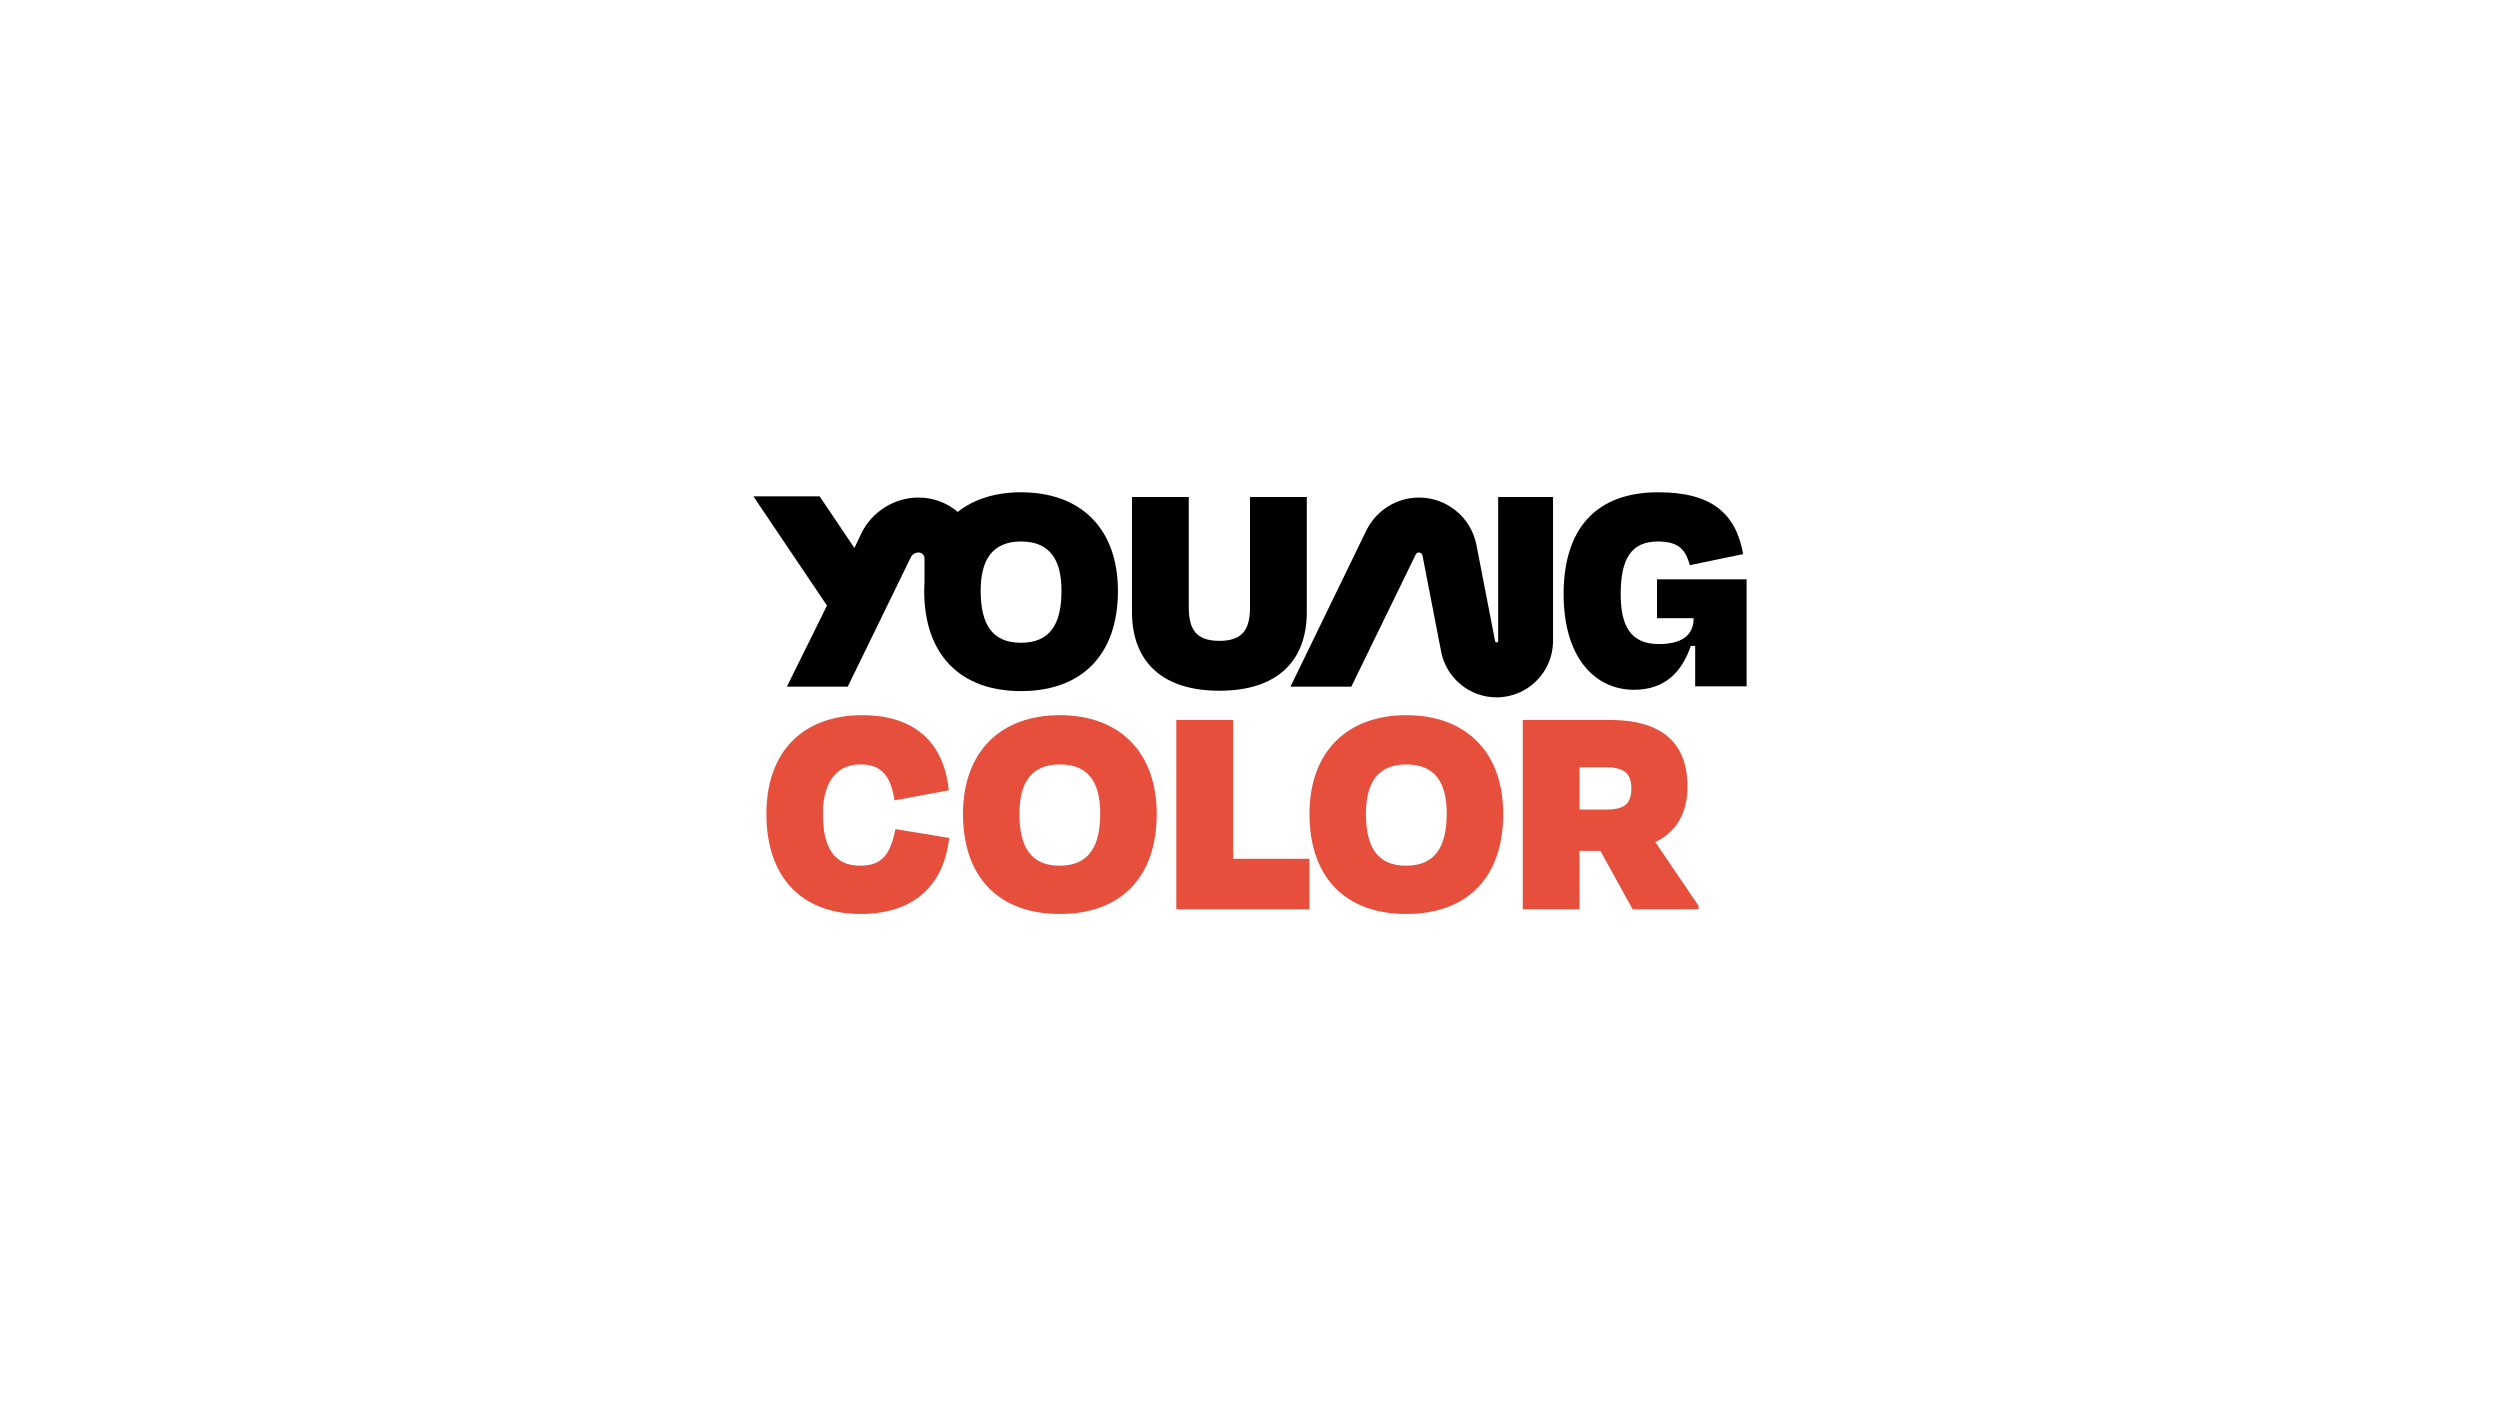
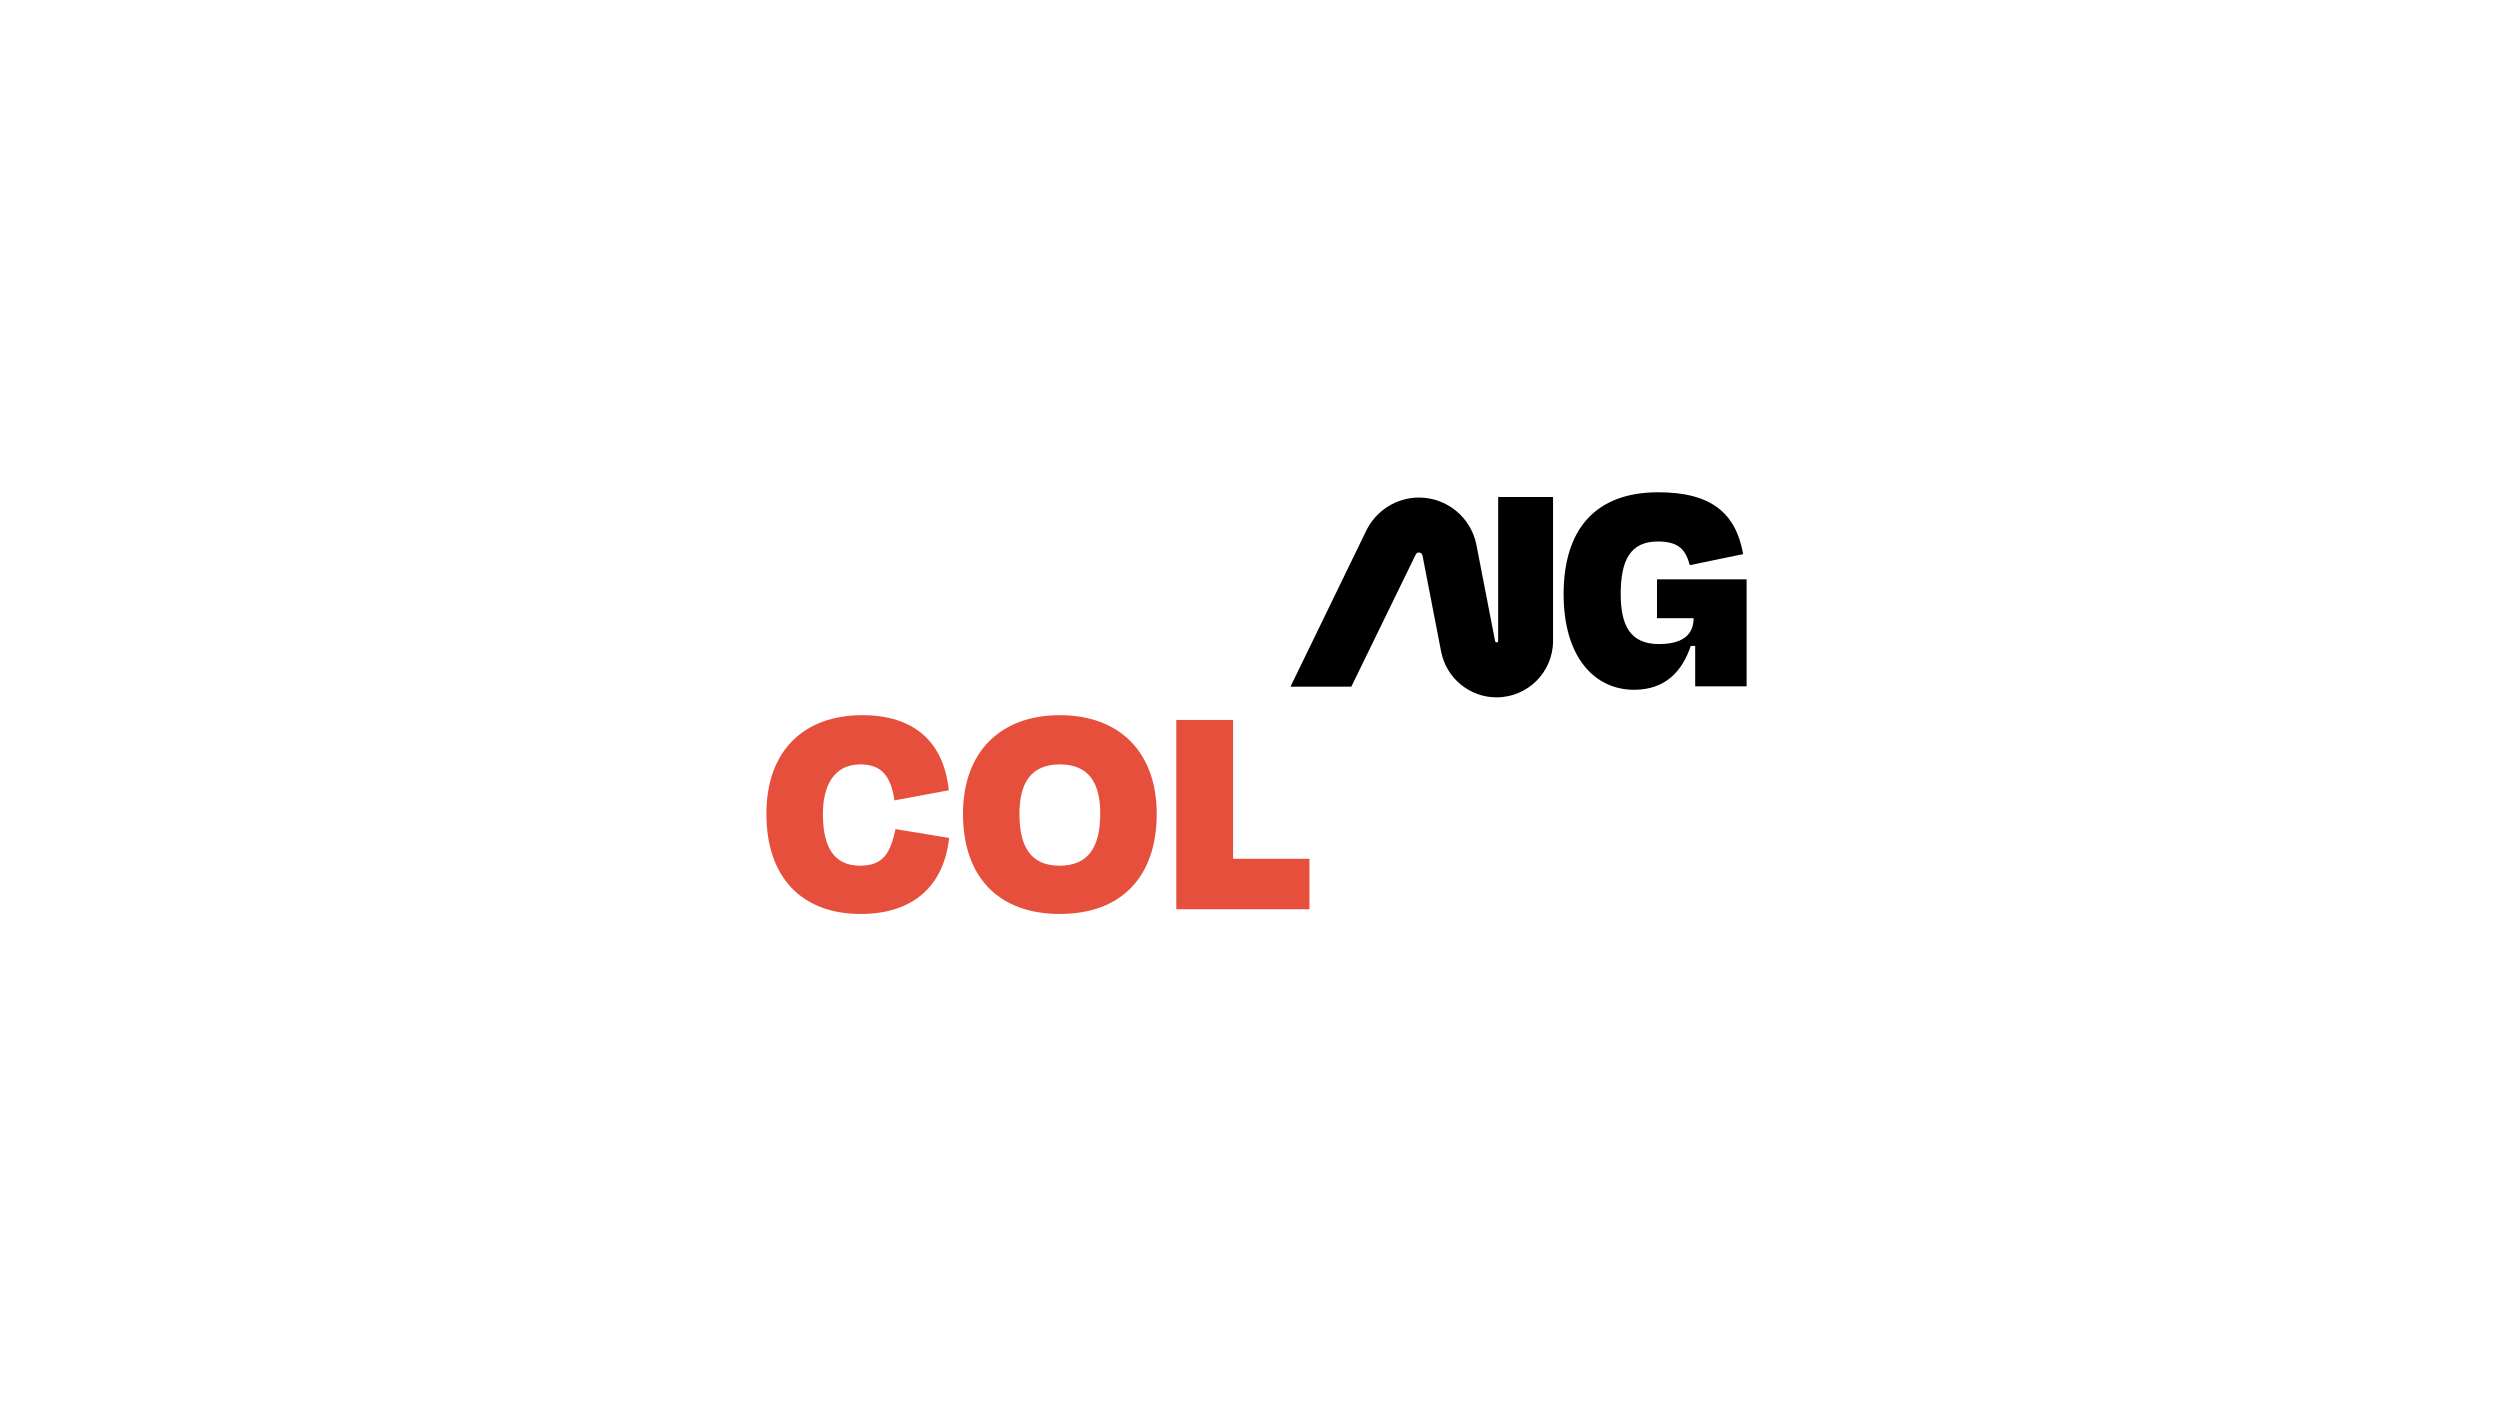
<svg xmlns="http://www.w3.org/2000/svg" id="Layer_1" data-name="Layer 1" viewBox="0 0 759.33 427.12">
  <defs>
    <style>
      .cls-1 {
        fill: #e74f3d;
      }
    </style>
  </defs>
  <g>
    <path class="cls-1" d="M232.78,247.22c0-19.36,11.5-30,29.14-30,15.43,0,24.73,7.86,26.26,22.81l-16.48,3.07c-1.15-7.28-3.83-10.93-10.35-10.93-8.34,0-11.41,6.9-11.41,15.05,0,9.78,3.16,15.72,11.31,15.72,6.9,0,9.2-3.74,10.74-11.12l16.29,2.68c-1.63,14.95-11.31,23.1-26.84,23.1-17.92,0-28.66-11.12-28.66-30.38Z" />
    <path class="cls-1" d="M292.49,247.22c0-18.98,11.5-30,29.42-30s29.42,11.02,29.42,30-10.64,30.38-29.42,30.38-29.42-11.4-29.42-30.38ZM334.18,247.13c0-9.2-3.36-14.95-12.27-14.95s-12.27,5.85-12.27,14.95c0,9.97,3.35,15.81,12.17,15.81s12.36-5.75,12.36-15.81Z" />
    <path class="cls-1" d="M374.53,260.84h23.19v15.33h-40.44v-57.5h17.25v42.17Z" />
-     <path class="cls-1" d="M397.73,247.22c0-18.98,11.5-30,29.42-30s29.42,11.02,29.42,30-10.64,30.38-29.42,30.38-29.42-11.4-29.42-30.38ZM439.42,247.13c0-9.2-3.36-14.95-12.27-14.95s-12.27,5.85-12.27,14.95c0,9.97,3.35,15.81,12.17,15.81s12.36-5.75,12.36-15.81Z" />
-     <path class="cls-1" d="M486.09,258.44h-6.33v17.73h-17.25v-57.5h26.45c15.14,0,23.58,6.42,23.58,20.22,0,8.43-3.64,13.9-9.77,16.87l13.13,19.36v1.05h-20.03l-9.78-17.73ZM479.77,233.04v12.84h8.24c5.66,0,7.48-2.01,7.48-6.42,0-4.7-2.4-6.42-7.76-6.42h-7.95Z" />
  </g>
  <g>
-     <path d="M379.67,184.4v-33.45h17.25v34.89c0,15.34-9.39,23.96-26.55,23.96s-26.55-8.63-26.55-23.96v-34.89h17.25v33.45c0,6.52,2.01,10.25,9.3,10.25s9.3-3.74,9.3-10.25Z" />
    <path d="M474.92,180.48c0-19.74,9.68-30.96,28.75-30.96,16.1,0,23.58,6.33,25.78,18.78l-16.2,3.36c-1.25-4.5-3.16-7.19-9.68-7.19-8.34,0-11.31,5.56-11.31,16.01,0,9.58,2.97,15.14,11.6,15.14s10.54-4.03,10.54-7.86h-11.12v-11.79h27.22v32.49h-15.62v-12.27h-1.34c-2.59,7.67-7.67,13.32-17.25,13.32-11.79,0-21.37-9.68-21.37-29.04Z" />
-     <path d="M310.13,149.52c-7.75,0-14.3,2.07-19.24,5.95-3.22-2.71-7.37-4.35-11.89-4.35-7.41,0-14.25,4.32-17.44,11.01l-2.05,4.31-10.56-15.68h-20.12l22.35,33.17-12.18,24.63h18.48l19.14-39.25c.43-.91,1.37-1.5,2.38-1.5s1.8.81,1.8,1.8v7.24c-.05.88-.09,1.76-.09,2.68,0,18.98,10.64,30.38,29.42,30.38s29.42-11.4,29.42-30.38-11.21-30-29.42-30ZM310.03,195.23c-8.82,0-12.17-5.85-12.17-15.81,0-9.1,3.35-14.95,12.27-14.95s12.27,5.75,12.27,14.95c0,10.06-3.35,15.81-12.36,15.81Z" />
    <path d="M455.04,150.94v43.71c0,.26-.21.47-.47.47-.22,0-.42-.16-.46-.38l-5.67-29.23c-1.62-8.34-8.96-14.39-17.45-14.39-6.82,0-13.11,3.98-16.05,10.13l-22.98,47.31h18.48l19.56-40.13c.18-.38.57-.62.98-.62.52,0,.97.37,1.07.88l5.67,29.23c1.56,8.05,8.64,13.89,16.84,13.89,9.46,0,17.15-7.69,17.15-17.15v-43.71h-16.68Z" />
  </g>
</svg>